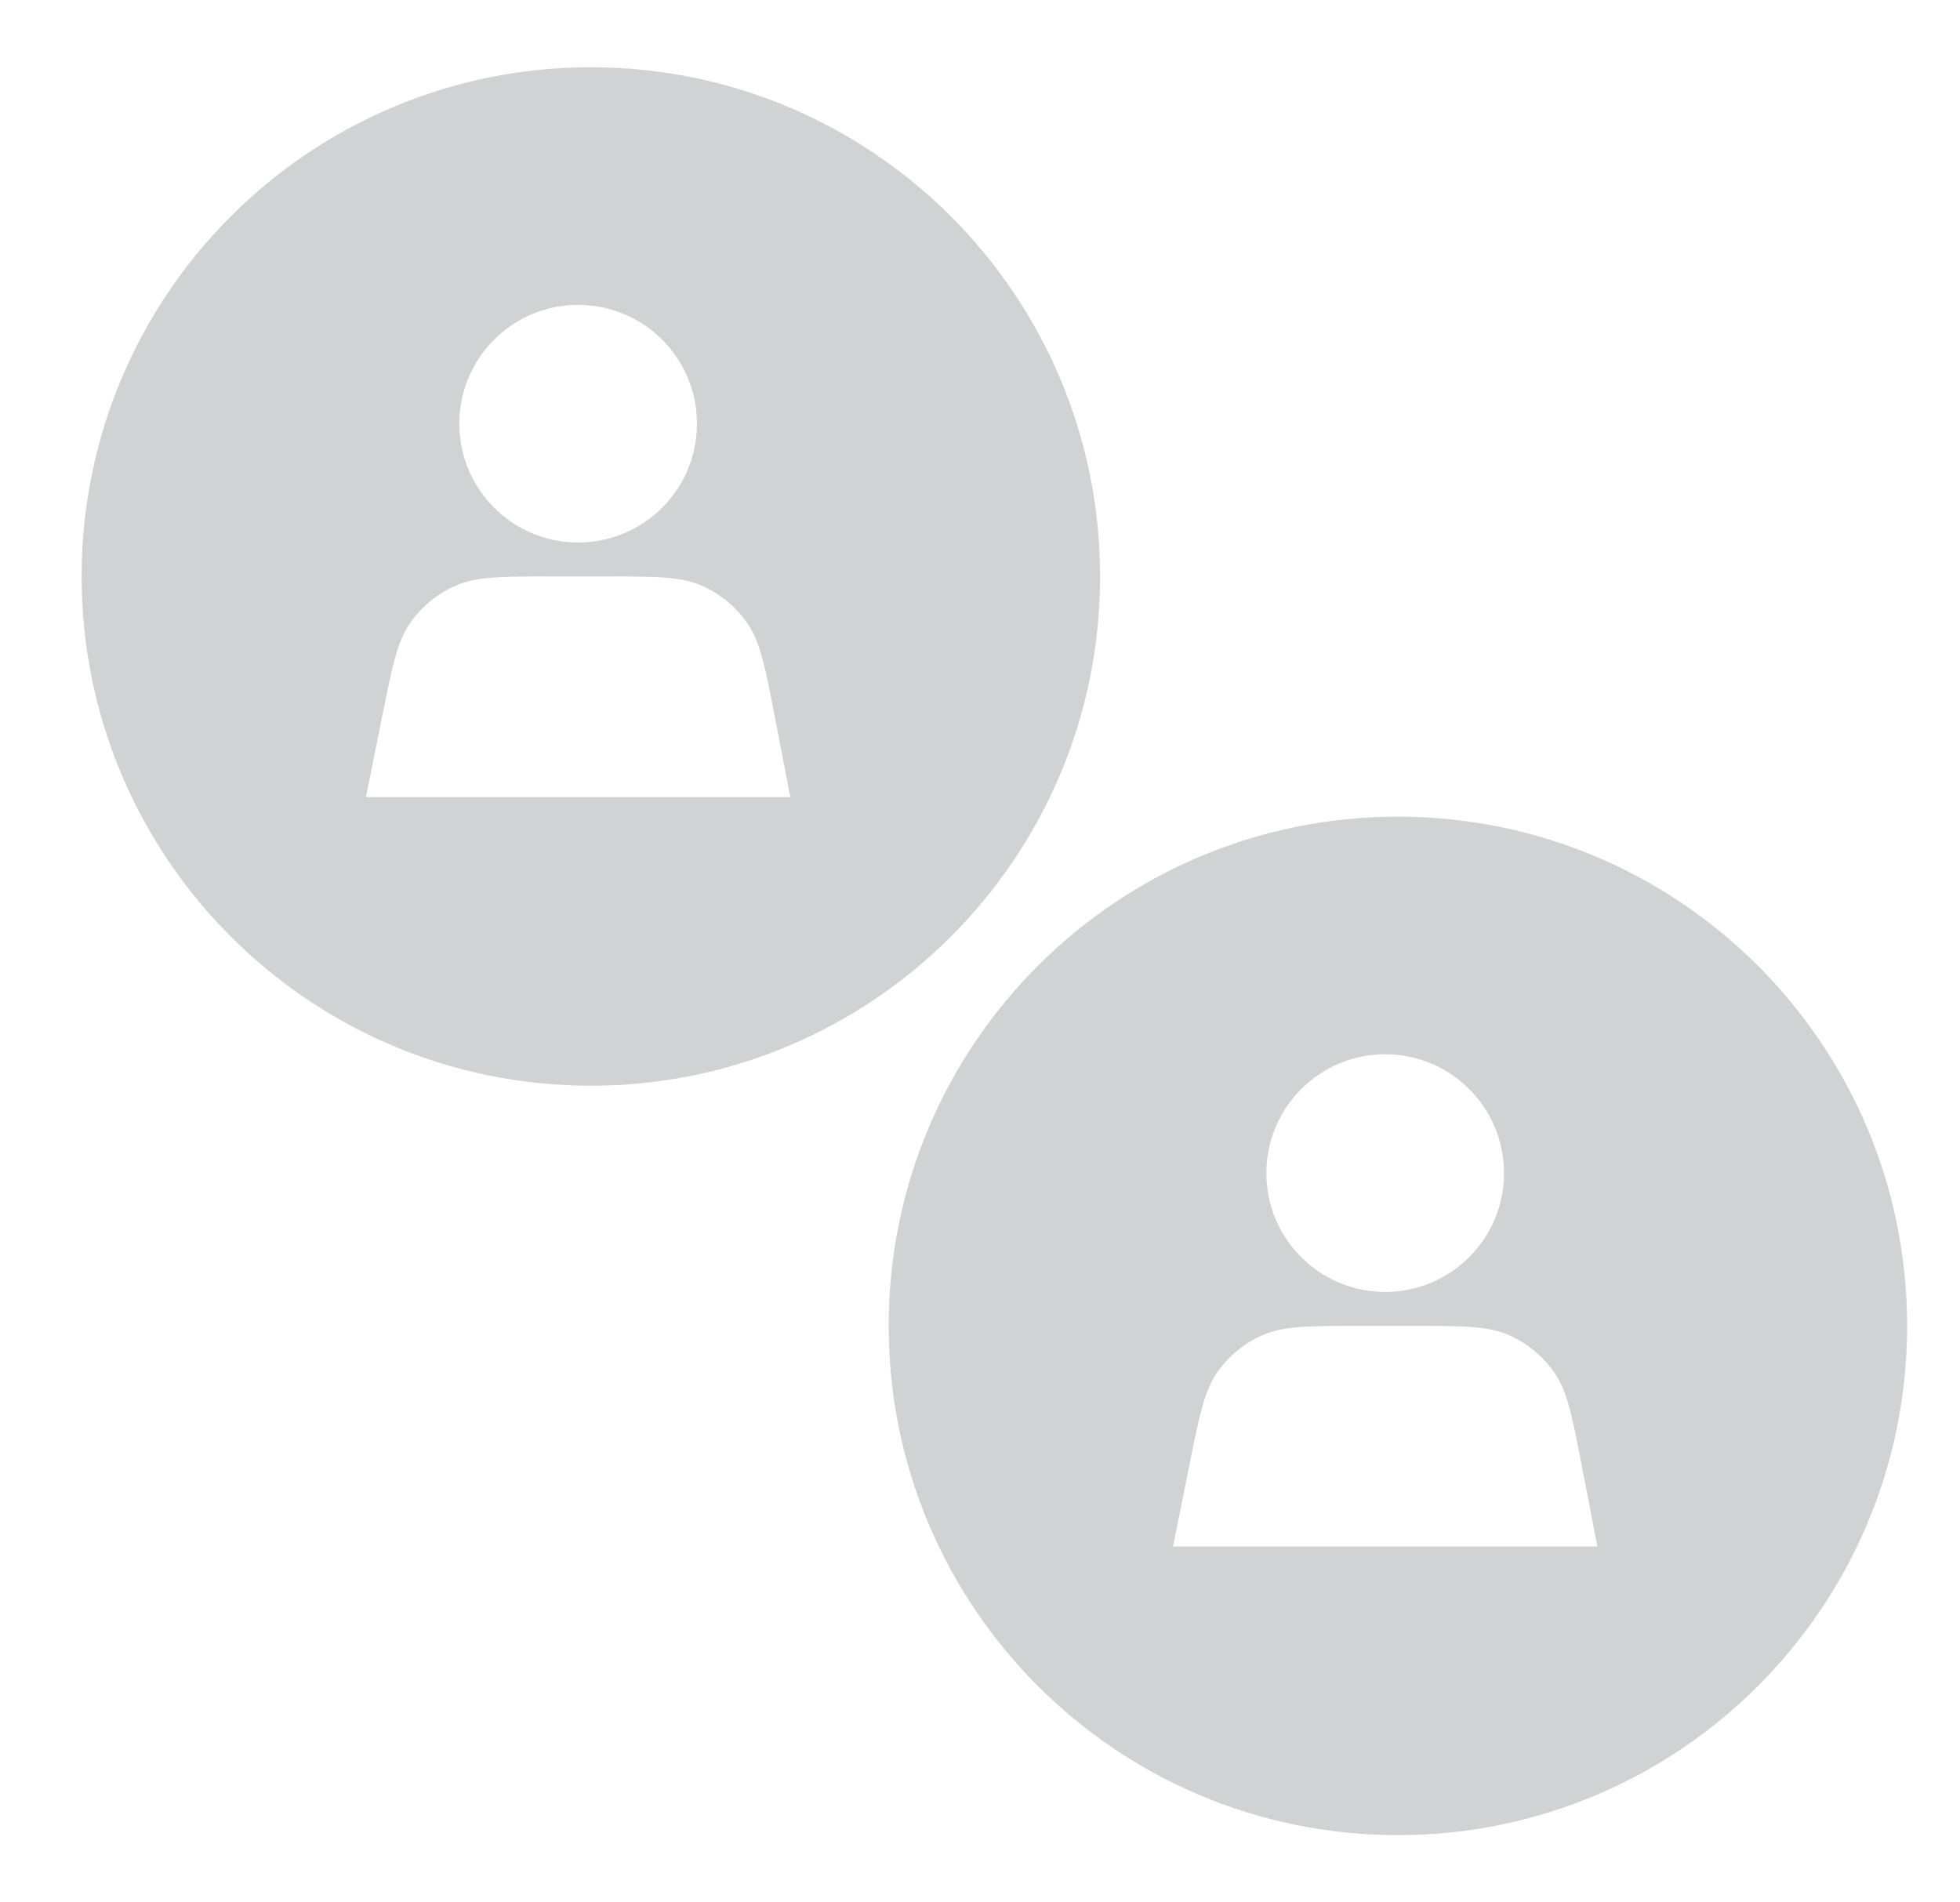
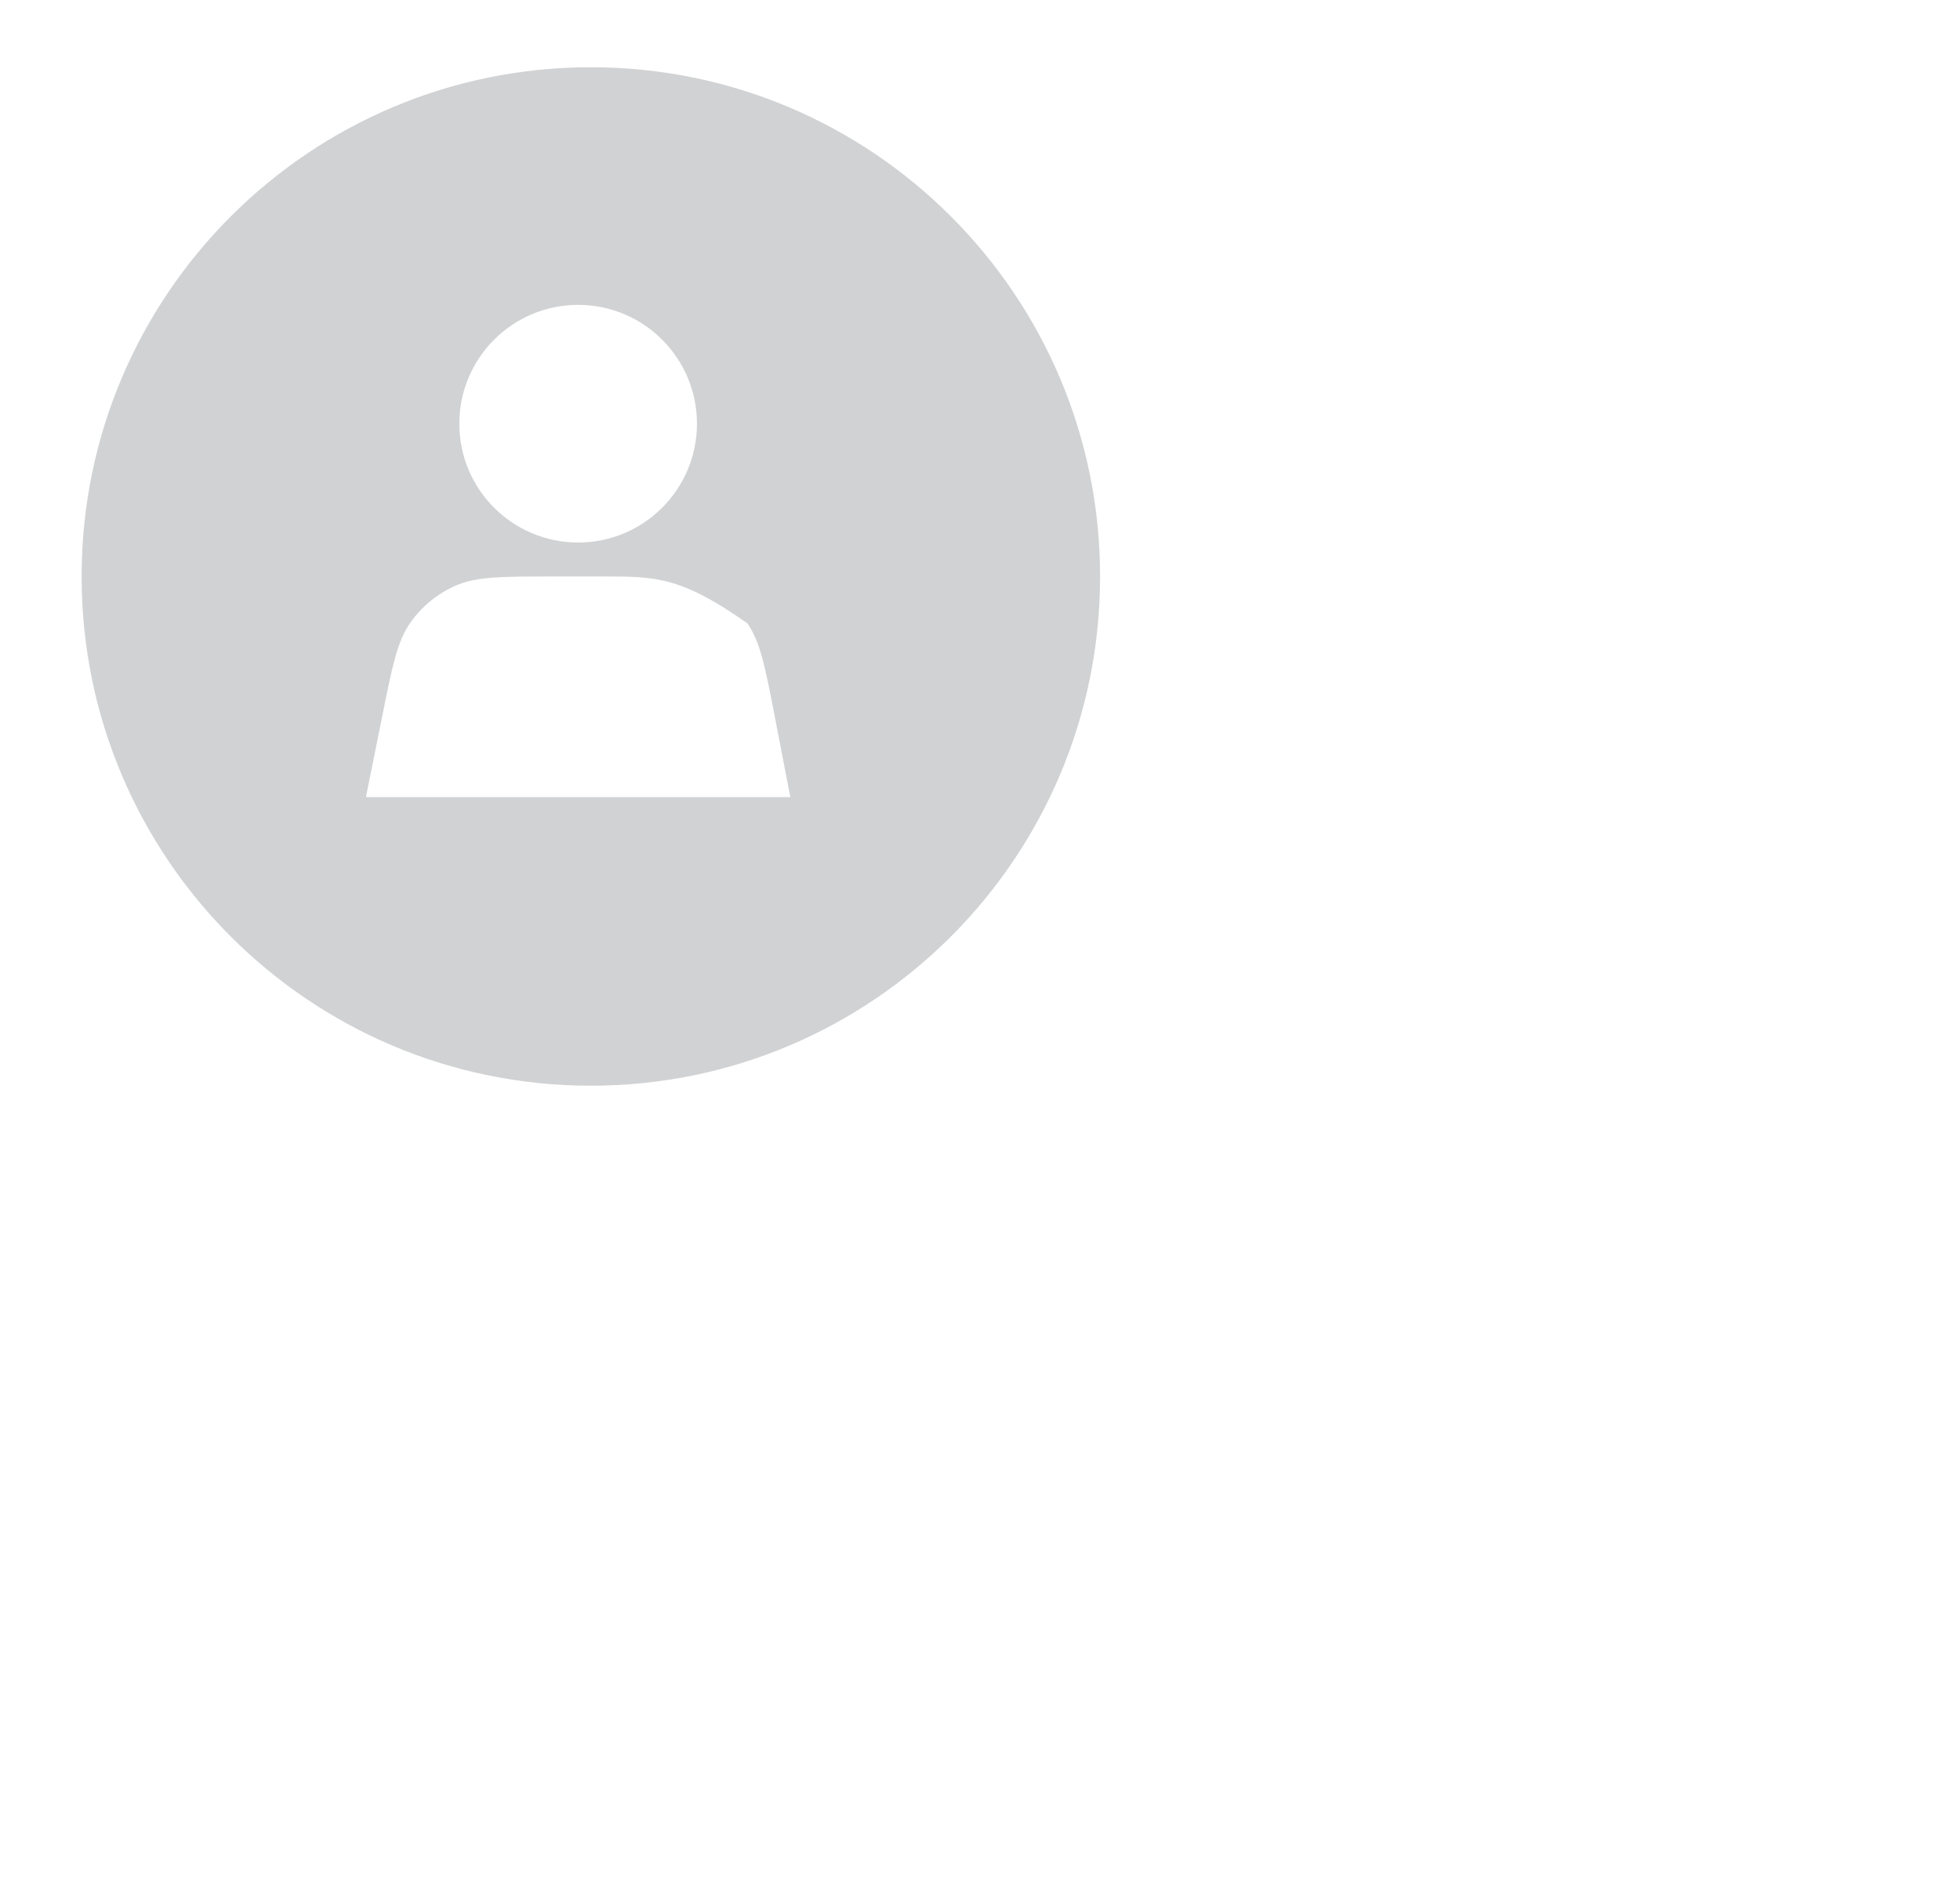
<svg xmlns="http://www.w3.org/2000/svg" width="68" height="66" viewBox="0 0 68 66" fill="none">
-   <path d="M48.499 28.333C58.256 28.333 66.166 36.243 66.166 46C66.166 55.757 58.256 63.667 48.499 63.667C38.742 63.667 30.832 55.757 30.832 46C30.832 36.243 38.742 28.333 48.499 28.333ZM47.174 46C45.414 46 44.535 46.001 43.813 46.316C43.178 46.593 42.63 47.041 42.232 47.609C41.782 48.255 41.608 49.118 41.262 50.843L40.696 53.655L55.419 53.655L54.885 50.888C54.549 49.148 54.381 48.278 53.931 47.627C53.534 47.053 52.986 46.599 52.347 46.319C51.622 46 50.736 46 48.964 46L47.174 46ZM48.058 36.577C45.781 36.577 43.936 38.423 43.935 40.699C43.935 42.976 45.781 44.822 48.058 44.822C50.334 44.822 52.18 42.976 52.18 40.699C52.179 38.423 50.334 36.577 48.058 36.577Z" fill="#D1D2D3" />
-   <path d="M20.499 2.333C30.256 2.333 38.166 10.243 38.166 20C38.166 29.757 30.256 37.667 20.499 37.667C10.742 37.667 2.832 29.757 2.832 20C2.832 10.243 10.742 2.333 20.499 2.333ZM19.174 20C17.414 20 16.535 20 15.813 20.316C15.178 20.593 14.63 21.041 14.232 21.61C13.781 22.255 13.608 23.118 13.262 24.843L12.696 27.655L27.419 27.655L26.885 24.888C26.549 23.148 26.381 22.278 25.931 21.627C25.534 21.053 24.986 20.599 24.347 20.319C23.622 20 22.736 20 20.964 20L19.174 20ZM20.058 10.577C17.781 10.577 15.936 12.423 15.935 14.699C15.935 16.976 17.781 18.822 20.058 18.822C22.334 18.822 24.18 16.976 24.18 14.699C24.18 12.423 22.334 10.577 20.058 10.577Z" fill="#D1D2D3" />
+   <path d="M20.499 2.333C30.256 2.333 38.166 10.243 38.166 20C38.166 29.757 30.256 37.667 20.499 37.667C10.742 37.667 2.832 29.757 2.832 20C2.832 10.243 10.742 2.333 20.499 2.333ZM19.174 20C17.414 20 16.535 20 15.813 20.316C15.178 20.593 14.63 21.041 14.232 21.61C13.781 22.255 13.608 23.118 13.262 24.843L12.696 27.655L27.419 27.655L26.885 24.888C26.549 23.148 26.381 22.278 25.931 21.627C23.622 20 22.736 20 20.964 20L19.174 20ZM20.058 10.577C17.781 10.577 15.936 12.423 15.935 14.699C15.935 16.976 17.781 18.822 20.058 18.822C22.334 18.822 24.18 16.976 24.18 14.699C24.18 12.423 22.334 10.577 20.058 10.577Z" fill="#D1D2D3" />
</svg>